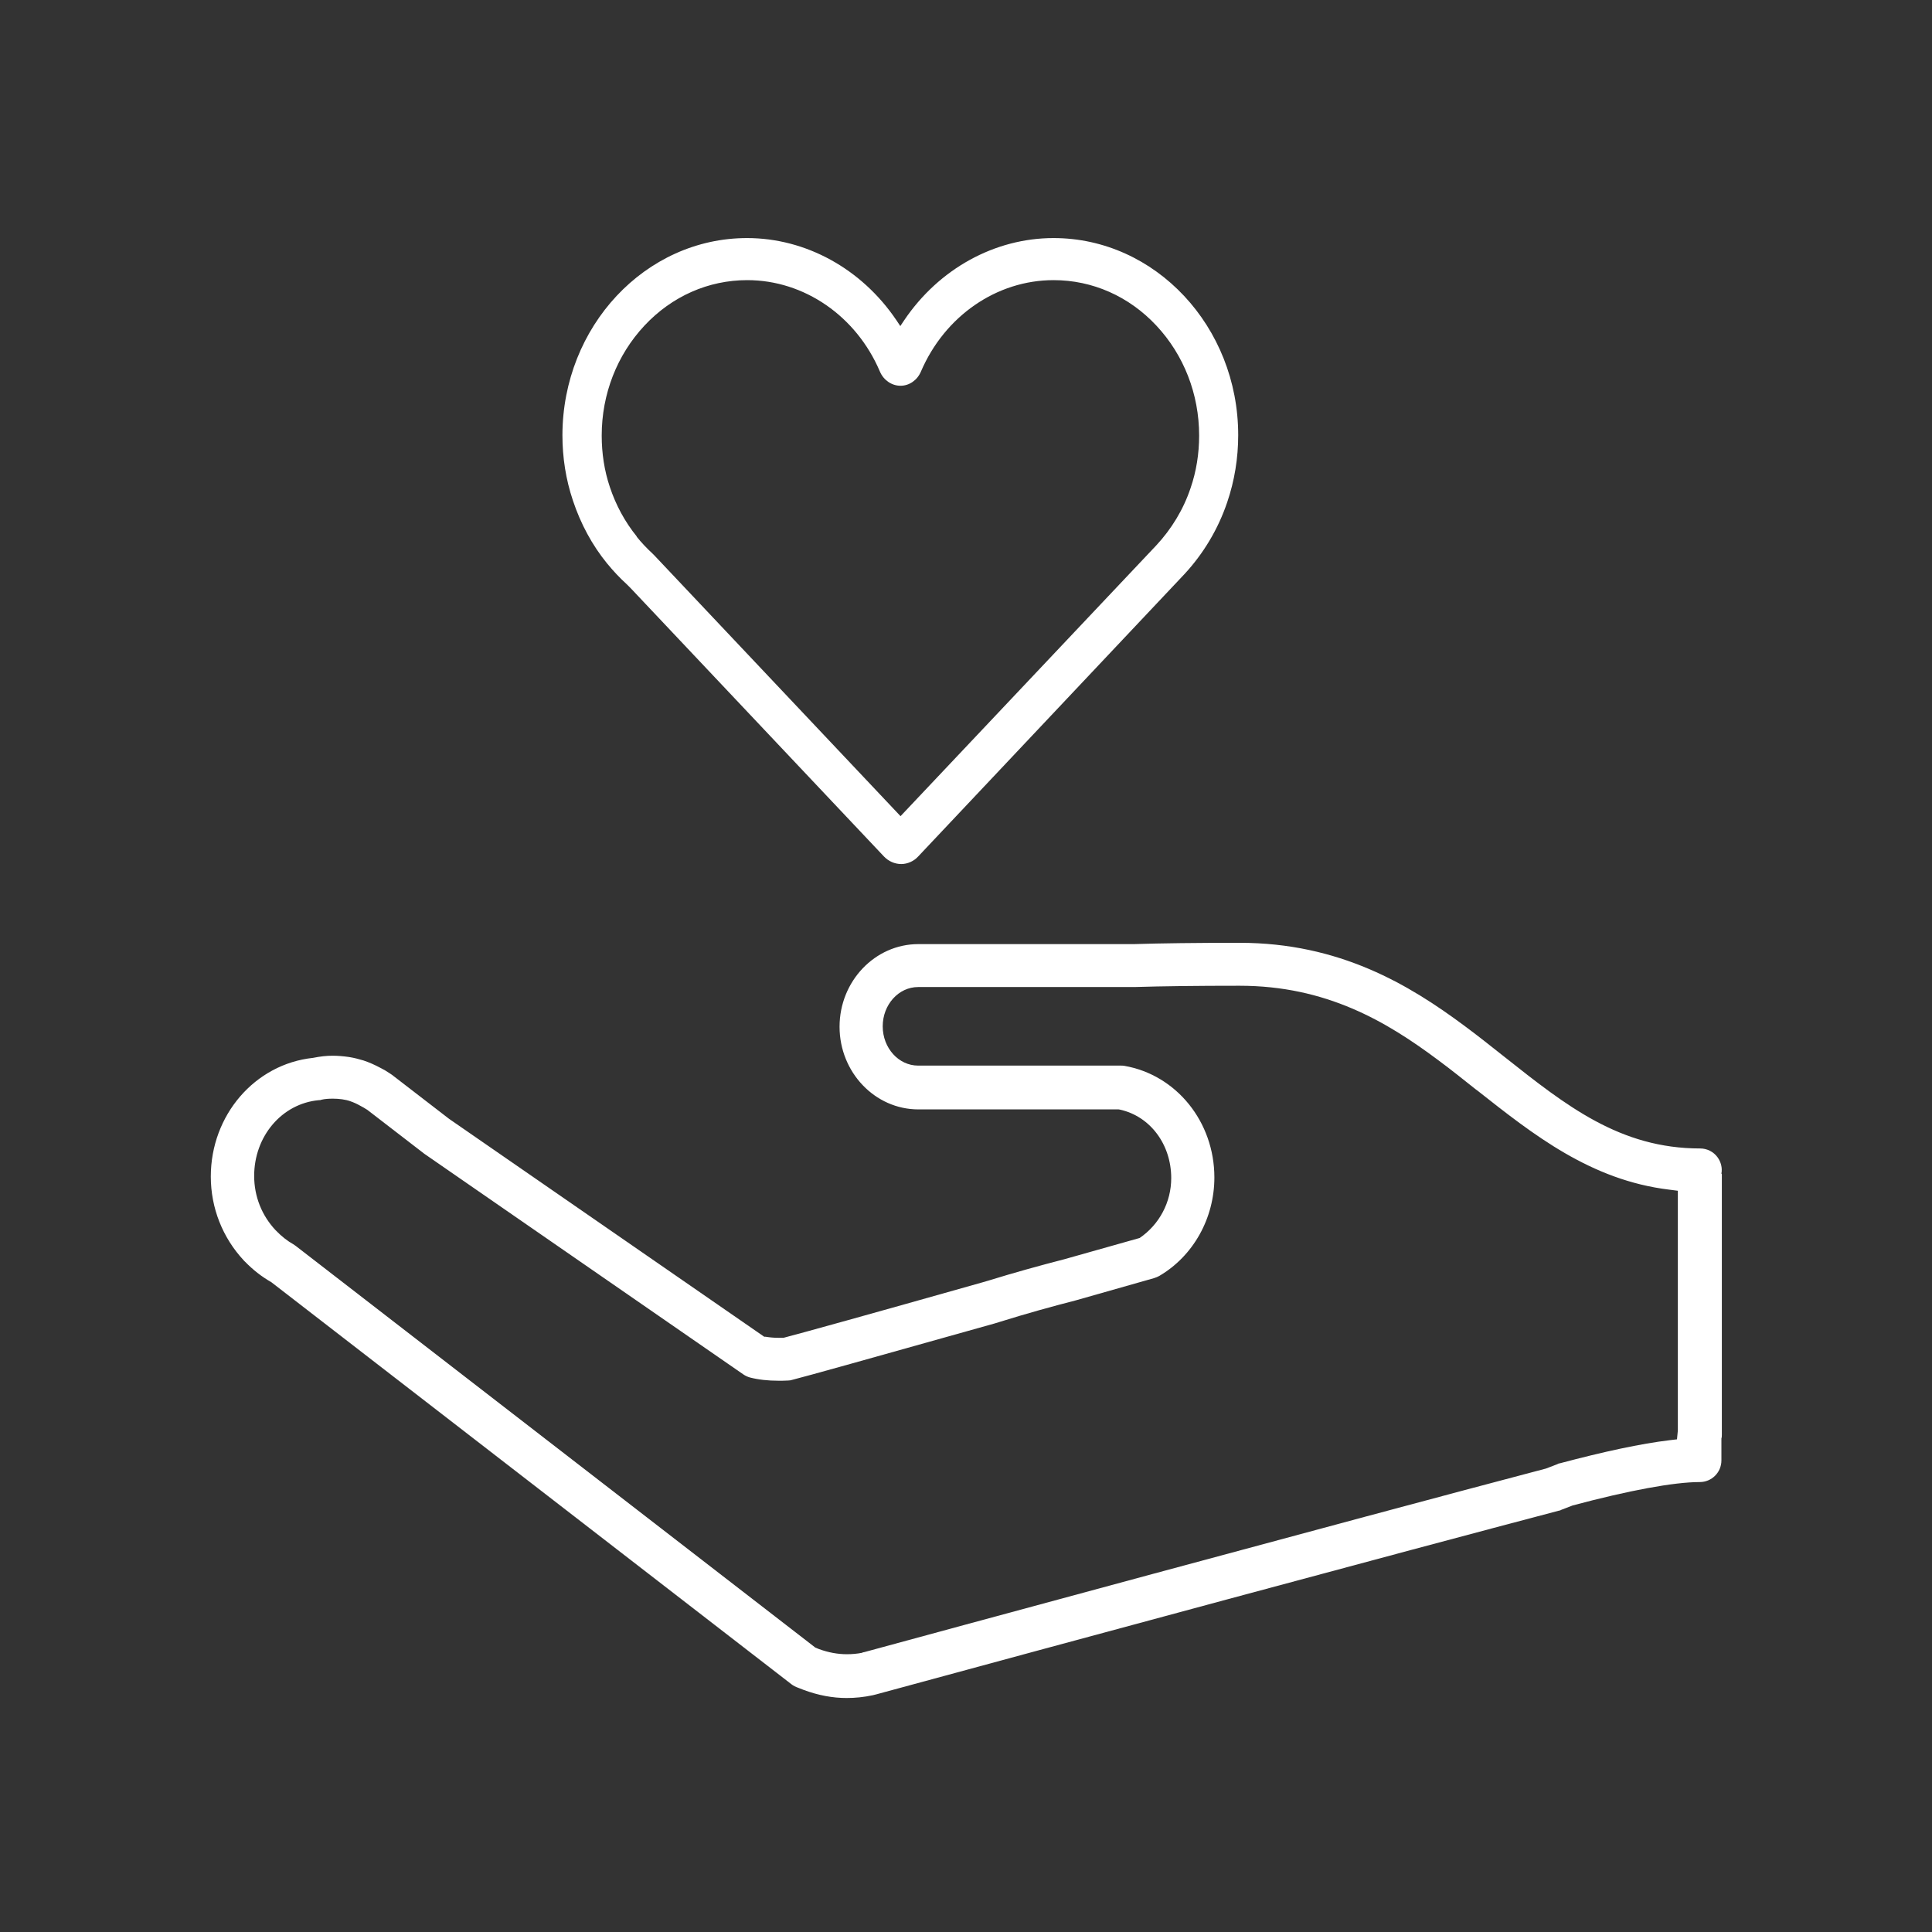
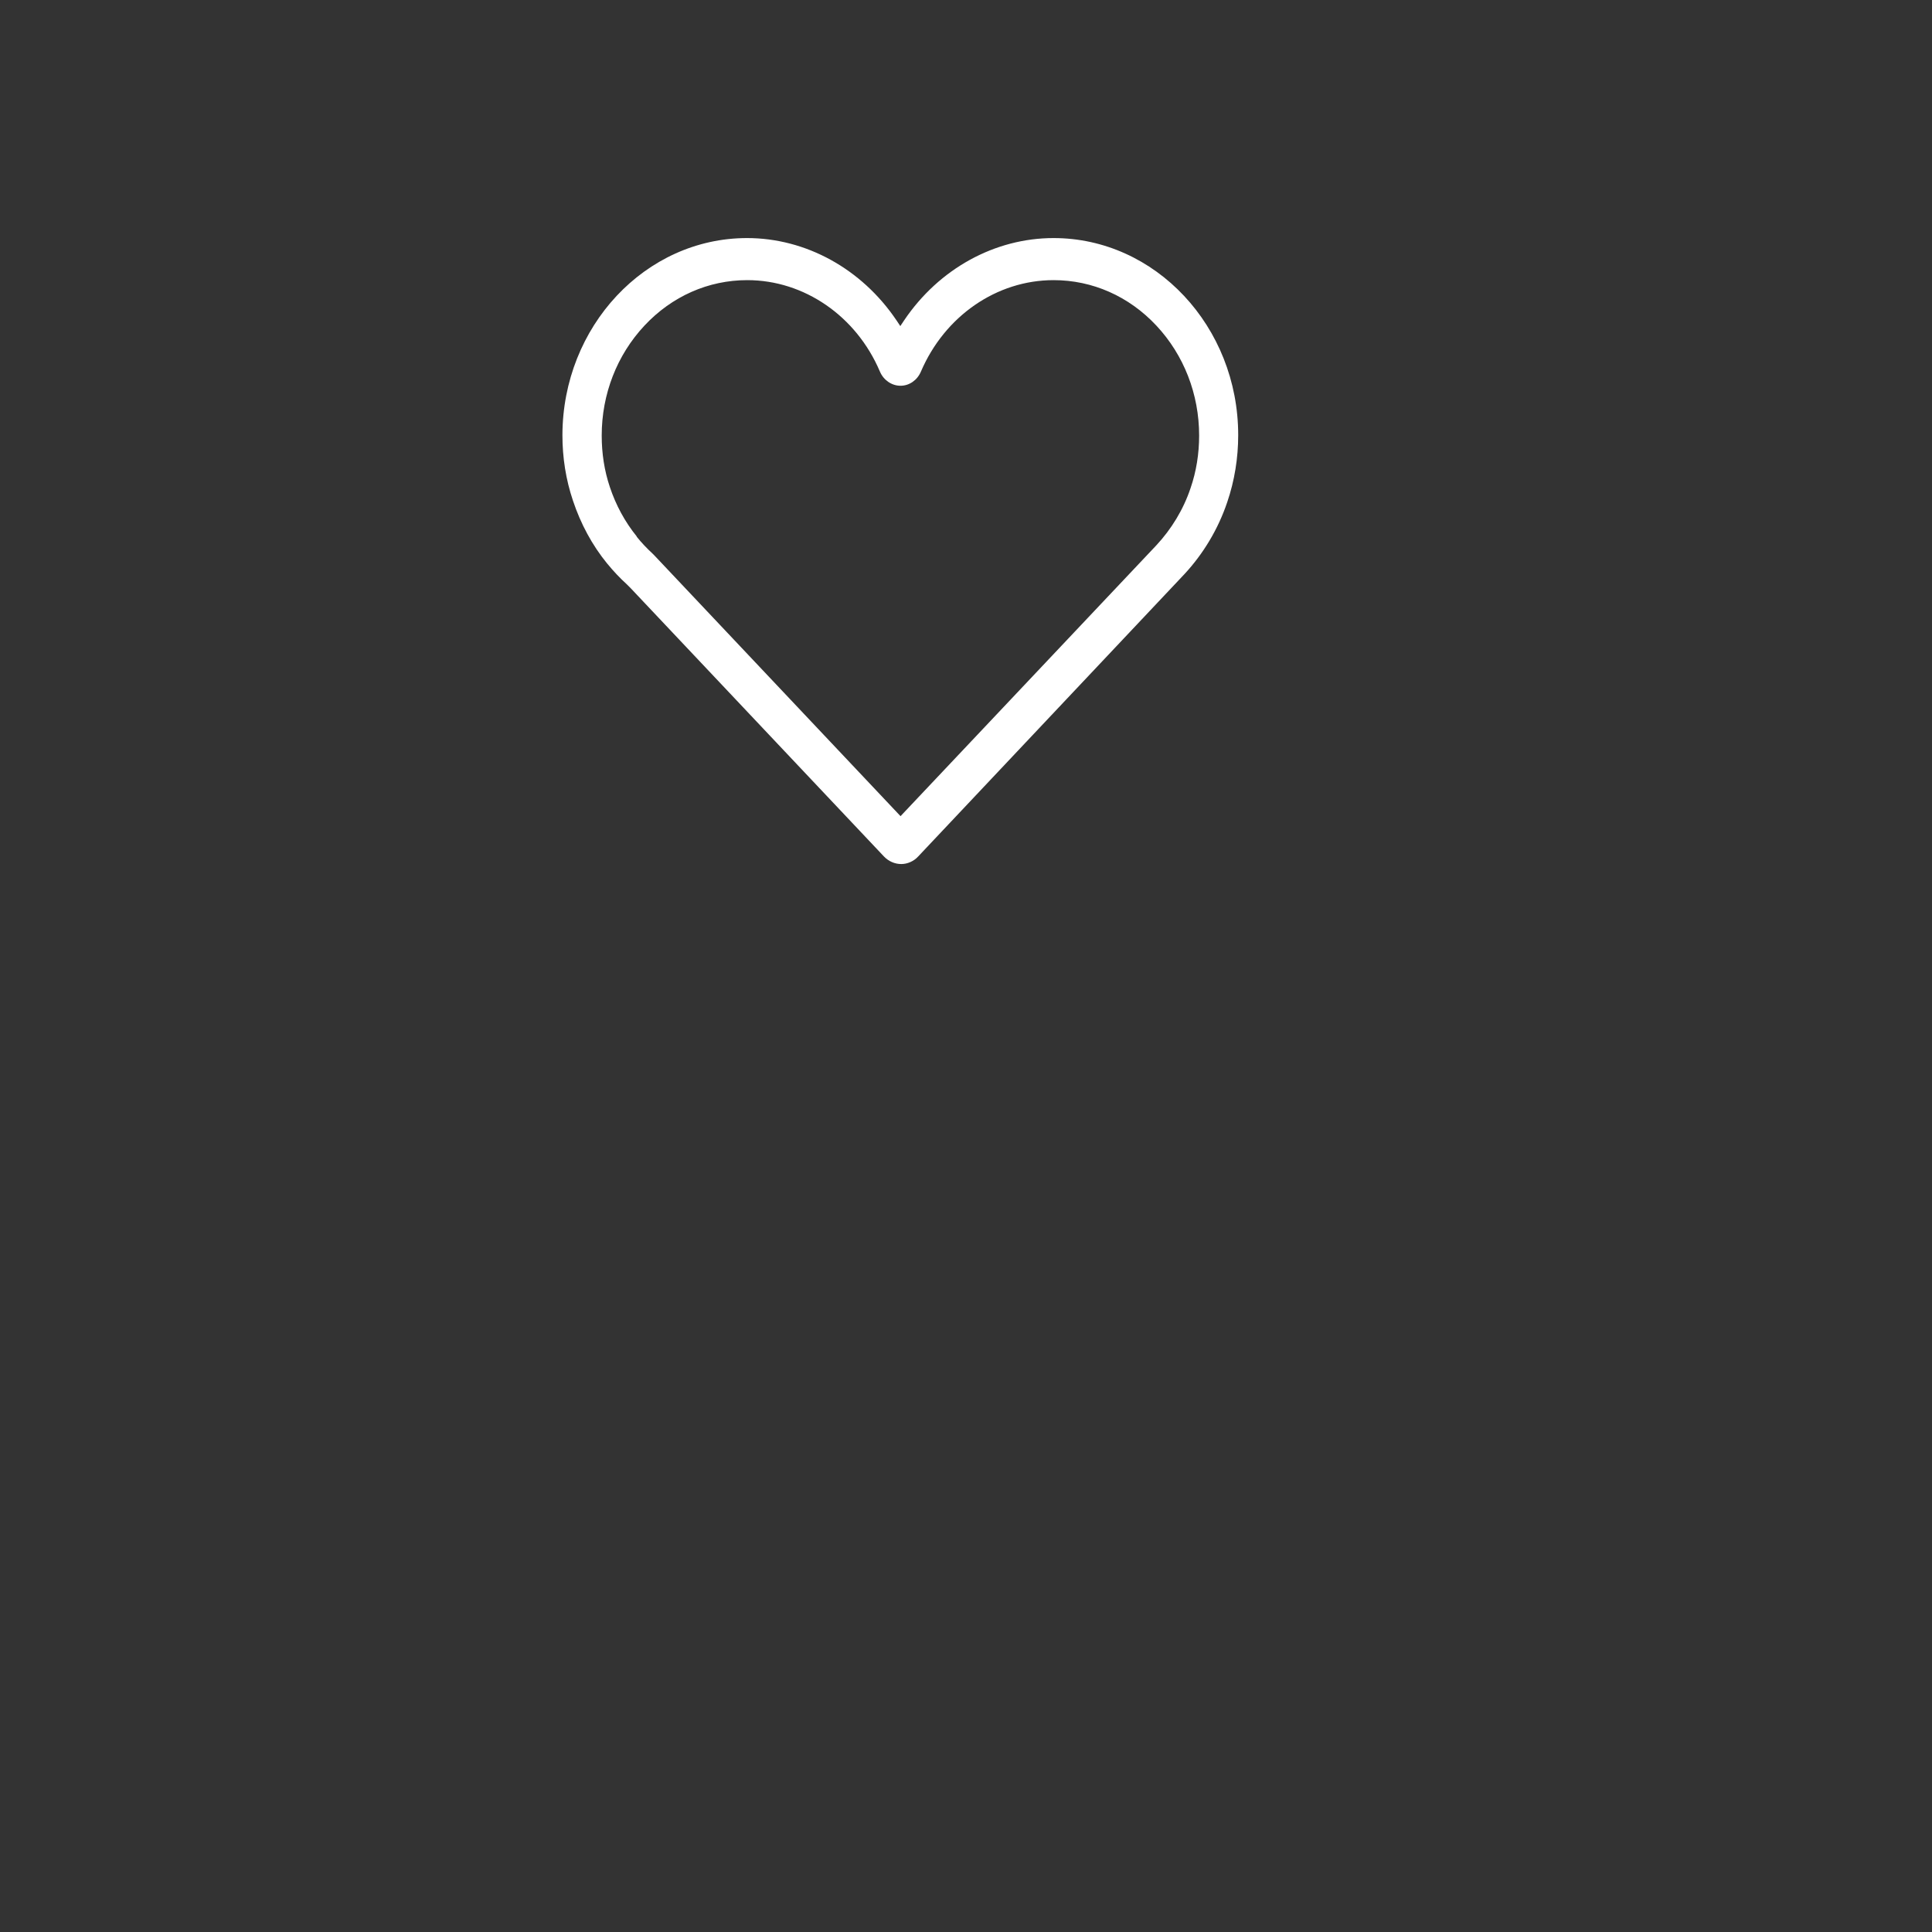
<svg xmlns="http://www.w3.org/2000/svg" id="Ebene_1" viewBox="0 0 90 90">
  <rect x="0" y="0" width="90" height="90" fill="#333333" stroke="none" />
  <path d="m28.3,26.27c.27.33.57.65.91.96l.06.06.1.1h0s11.81,12.51,11.81,12.51c.21.22.5.35.8.35h.01c.28,0,.58-.13.78-.35l12.41-13.16c.88-.95,1.57-2.1,1.99-3.35.34-1,.51-2.05.51-3.12,0-5.06-3.86-9.18-8.6-9.18-2.74,0-5.34,1.43-6.96,3.83l-.18.27-.18-.27c-1.62-2.4-4.22-3.83-6.96-3.83-4.74,0-8.59,4.12-8.6,9.18,0,1.05.16,2.07.49,3.05.36,1.08.89,2.07,1.6,2.94Zm1.37-1.27c-.56-.69-.98-1.47-1.26-2.31-.26-.77-.38-1.58-.38-2.4,0-1.93.71-3.75,1.99-5.12,1.28-1.37,2.98-2.12,4.79-2.12,2.65,0,5.08,1.67,6.18,4.26.17.4.55.66.96.66s.78-.26.95-.66c1.11-2.59,3.53-4.26,6.18-4.26,1.81,0,3.51.75,4.79,2.12,1.28,1.37,1.99,3.19,1.99,5.12,0,.84-.13,1.67-.4,2.45-.33.99-.89,1.91-1.6,2.67l-11.91,12.61-11.48-12.16-.06-.06c-.27-.25-.53-.52-.76-.81Z" style="fill:#fff;" />
-   <path d="m80.19,54.67c.05-.26-.02-.54-.18-.76-.19-.26-.49-.41-.81-.41-3.73,0-6.23-1.98-9.12-4.27l-.14-.11c-.53-.42-1.12-.89-1.73-1.34-2.57-1.91-5.81-3.86-10.46-3.86-2.06,0-3.62.02-4.92.06h-10.05c-2.02,0-3.67,1.73-3.67,3.85s1.65,3.85,3.67,3.85h9.33s.06.01.06.01c1.41.31,2.39,1.62,2.39,3.19,0,1.12-.55,2.16-1.47,2.79l-3.51.99c-1.16.3-2.32.62-3.55,1l-.24.07c-5.34,1.51-8.37,2.35-9.29,2.59,0,0-.18,0-.24,0-.23,0-.41-.02-.6-.05h-.06s-14.68-10.15-14.68-10.15l-2.66-2.05s-.07-.05-.12-.08c-.13-.09-.27-.17-.41-.24-.28-.15-.53-.26-.8-.35-.2-.06-.42-.12-.67-.16-.28-.04-.53-.06-.77-.06-.28,0-.56.03-.91.1-2.71.29-4.76,2.67-4.76,5.53,0,1.46.55,2.85,1.54,3.91,0,.01.02.02.05.05.37.38.76.69,1.23.96l24.23,18.73c.09.07.19.12.33.17l.23.09c.7.26,1.36.38,2.01.38.4,0,.8-.04,1.22-.13l.16-.04c8.68-2.36,24.36-6.6,31.81-8.56.04,0,.07-.02.11-.04l.52-.2c2.62-.7,4.72-1.09,5.92-1.09.56,0,1.01-.45,1.01-1.01v-1.02c.02-.06.02-.12.02-.18v-12.14Zm-40.01,22.32c-.25.05-.49.07-.73.07-.43,0-.86-.08-1.3-.24l-.17-.07-24.19-18.7s-.08-.06-.13-.09c-.27-.15-.54-.36-.82-.65-.64-.68-1-1.57-1-2.53,0-1.85,1.29-3.37,3.01-3.53.04,0,.08,0,.12-.02.17-.04.35-.05.54-.05.14,0,.29.01.43.03.14.02.27.05.38.09.14.05.29.11.48.22.09.05.19.1.26.15l.05.03,2.66,2.05,14.85,10.27c.1.07.21.12.32.15.39.1.83.15,1.33.15.14,0,.29,0,.44-.01.07,0,.13-.01.19-.03.64-.16,3.64-1,9.44-2.63l.26-.08c1.22-.38,2.37-.7,3.5-.99l3.66-1.04c.09-.03.17-.06.24-.1,1.59-.93,2.57-2.69,2.57-4.59,0-2.59-1.77-4.78-4.2-5.2-.06-.01-.11-.01-.17-.01h-9.43c-.91,0-1.65-.82-1.65-1.83s.74-1.83,1.65-1.83h10.08c1.3-.04,2.9-.06,4.89-.06,4.04,0,6.84,1.66,9.25,3.46.61.45,1.19.92,1.76,1.37l.07.05c2.6,2.05,5.28,4.18,8.95,4.62l.39.05v11.17s-.04.41-.04.41l-.34.04c-1.34.16-3.06.53-5.13,1.08-.04,0-.07.02-.11.04l-.52.2c-8.93,2.35-29.44,7.92-31.75,8.55l-.1.02Z" style="fill:#fff;" />
</svg>